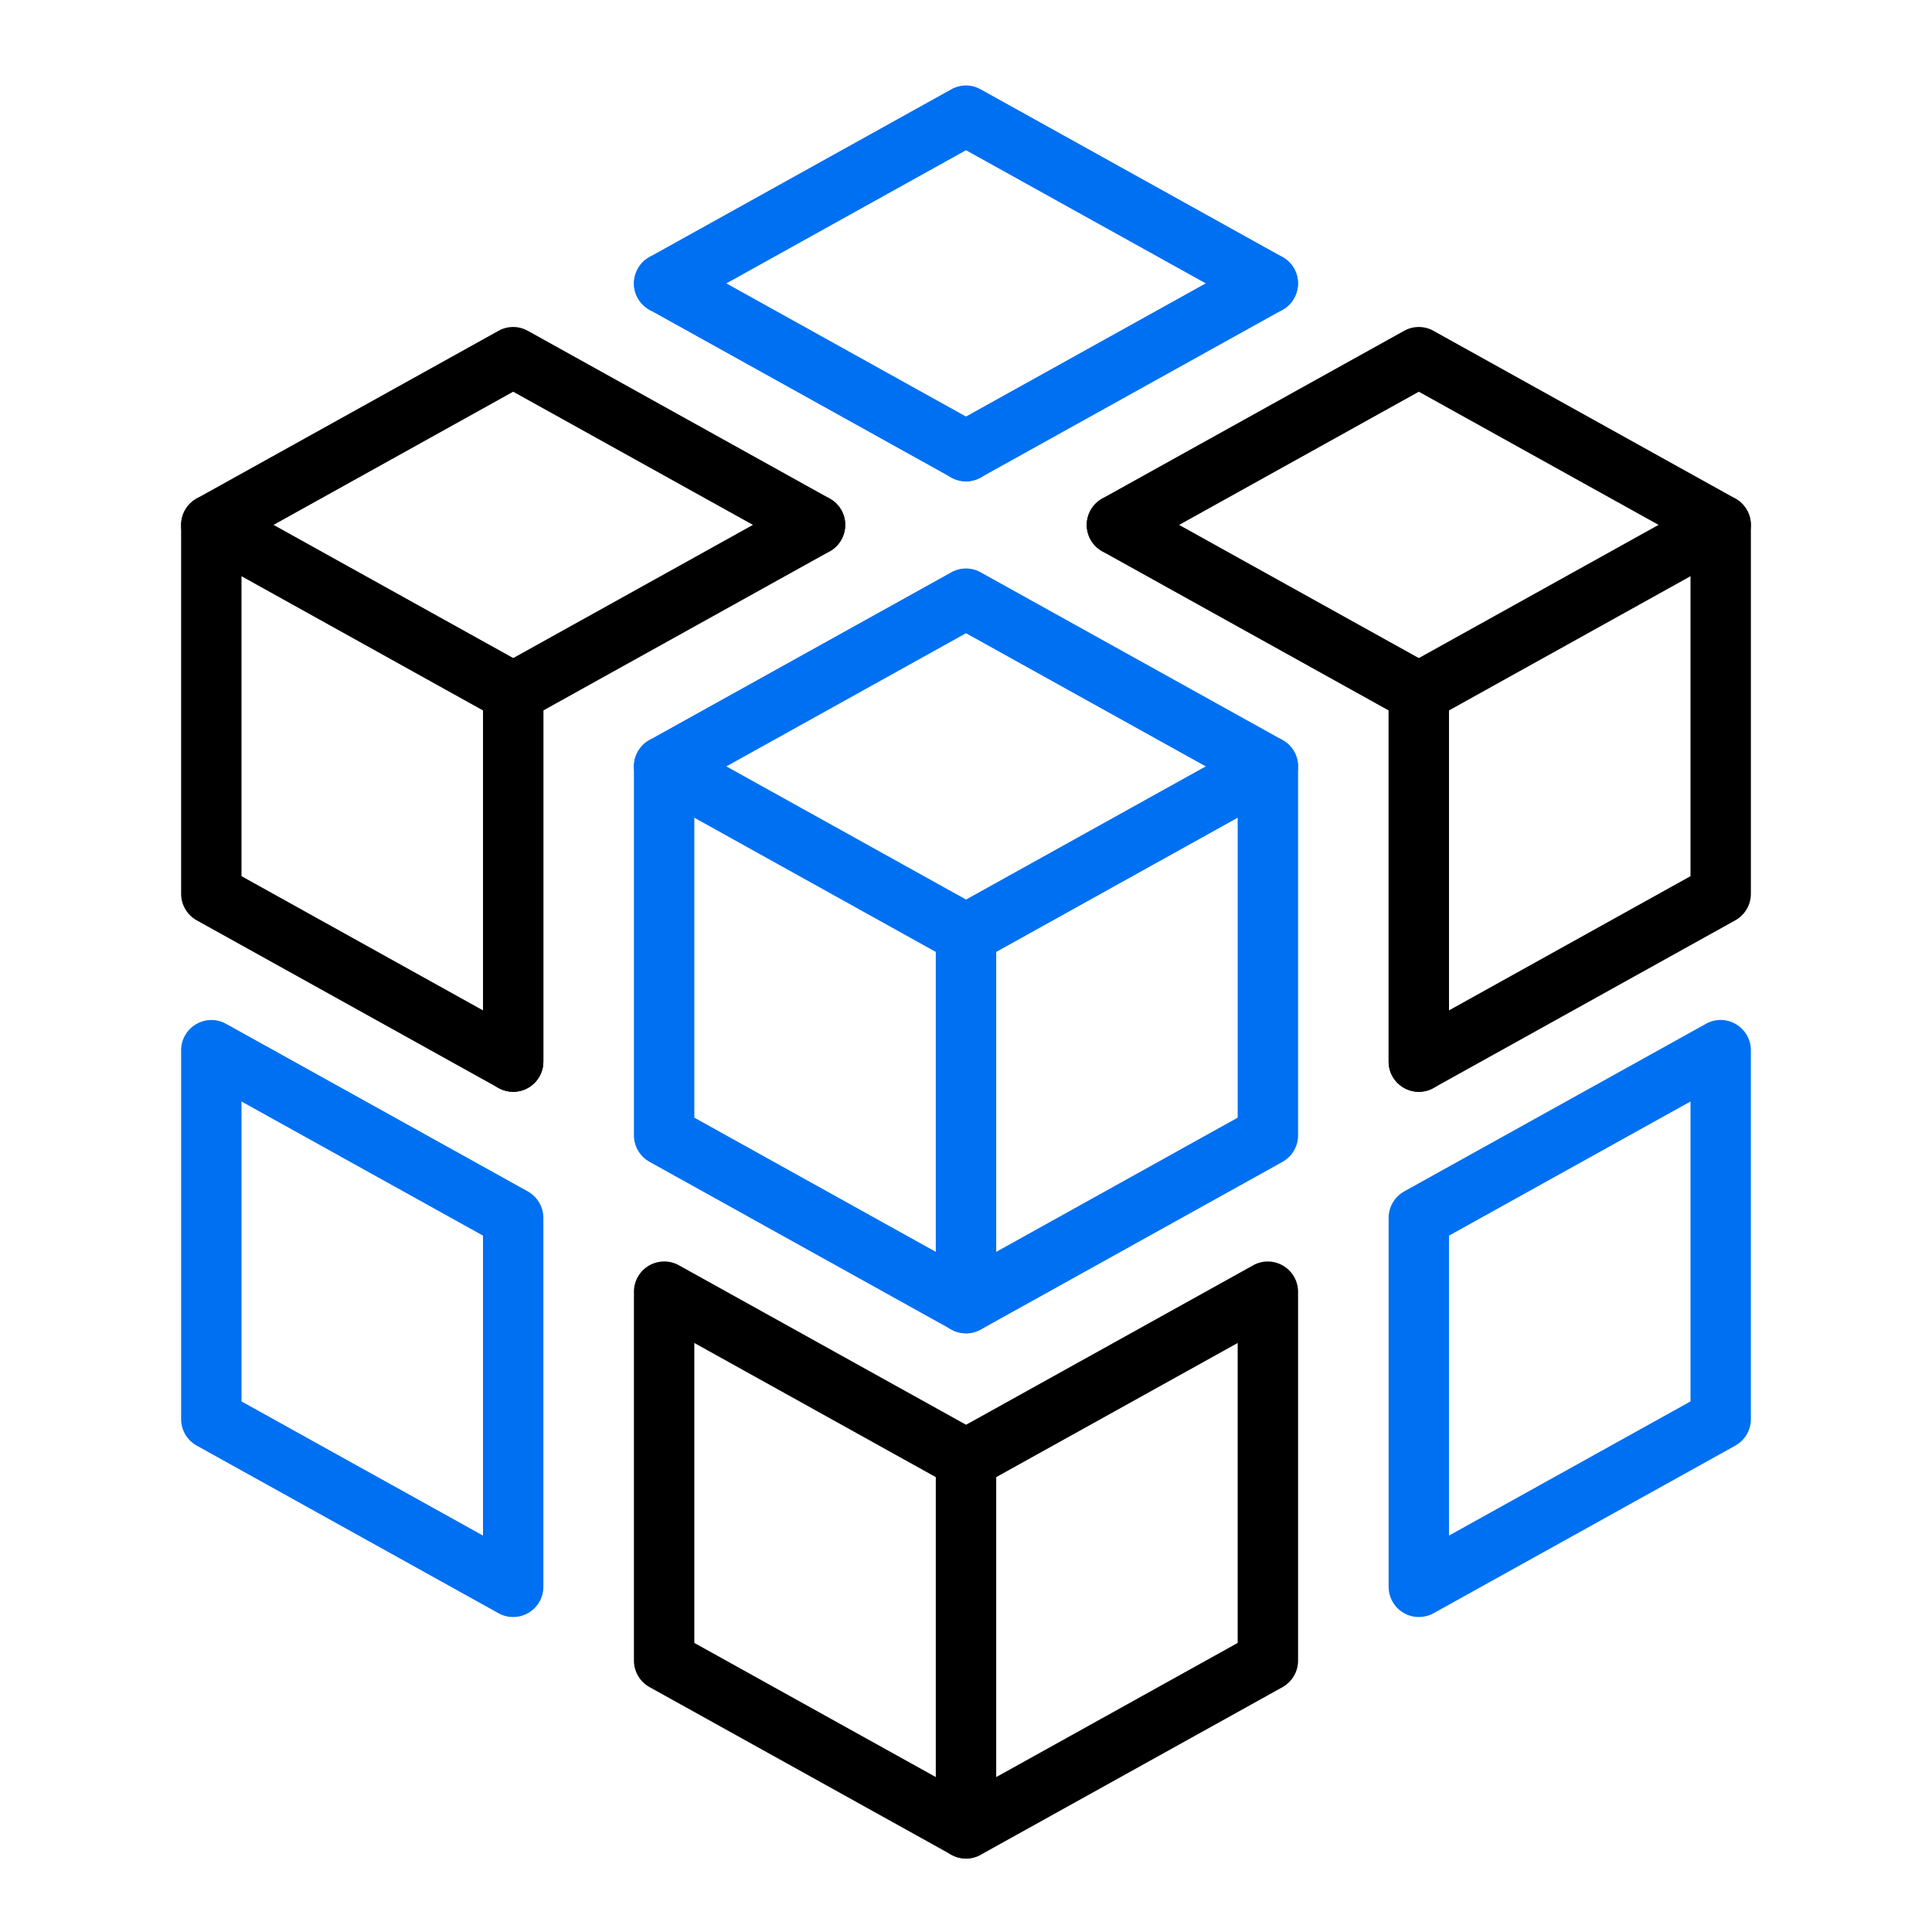
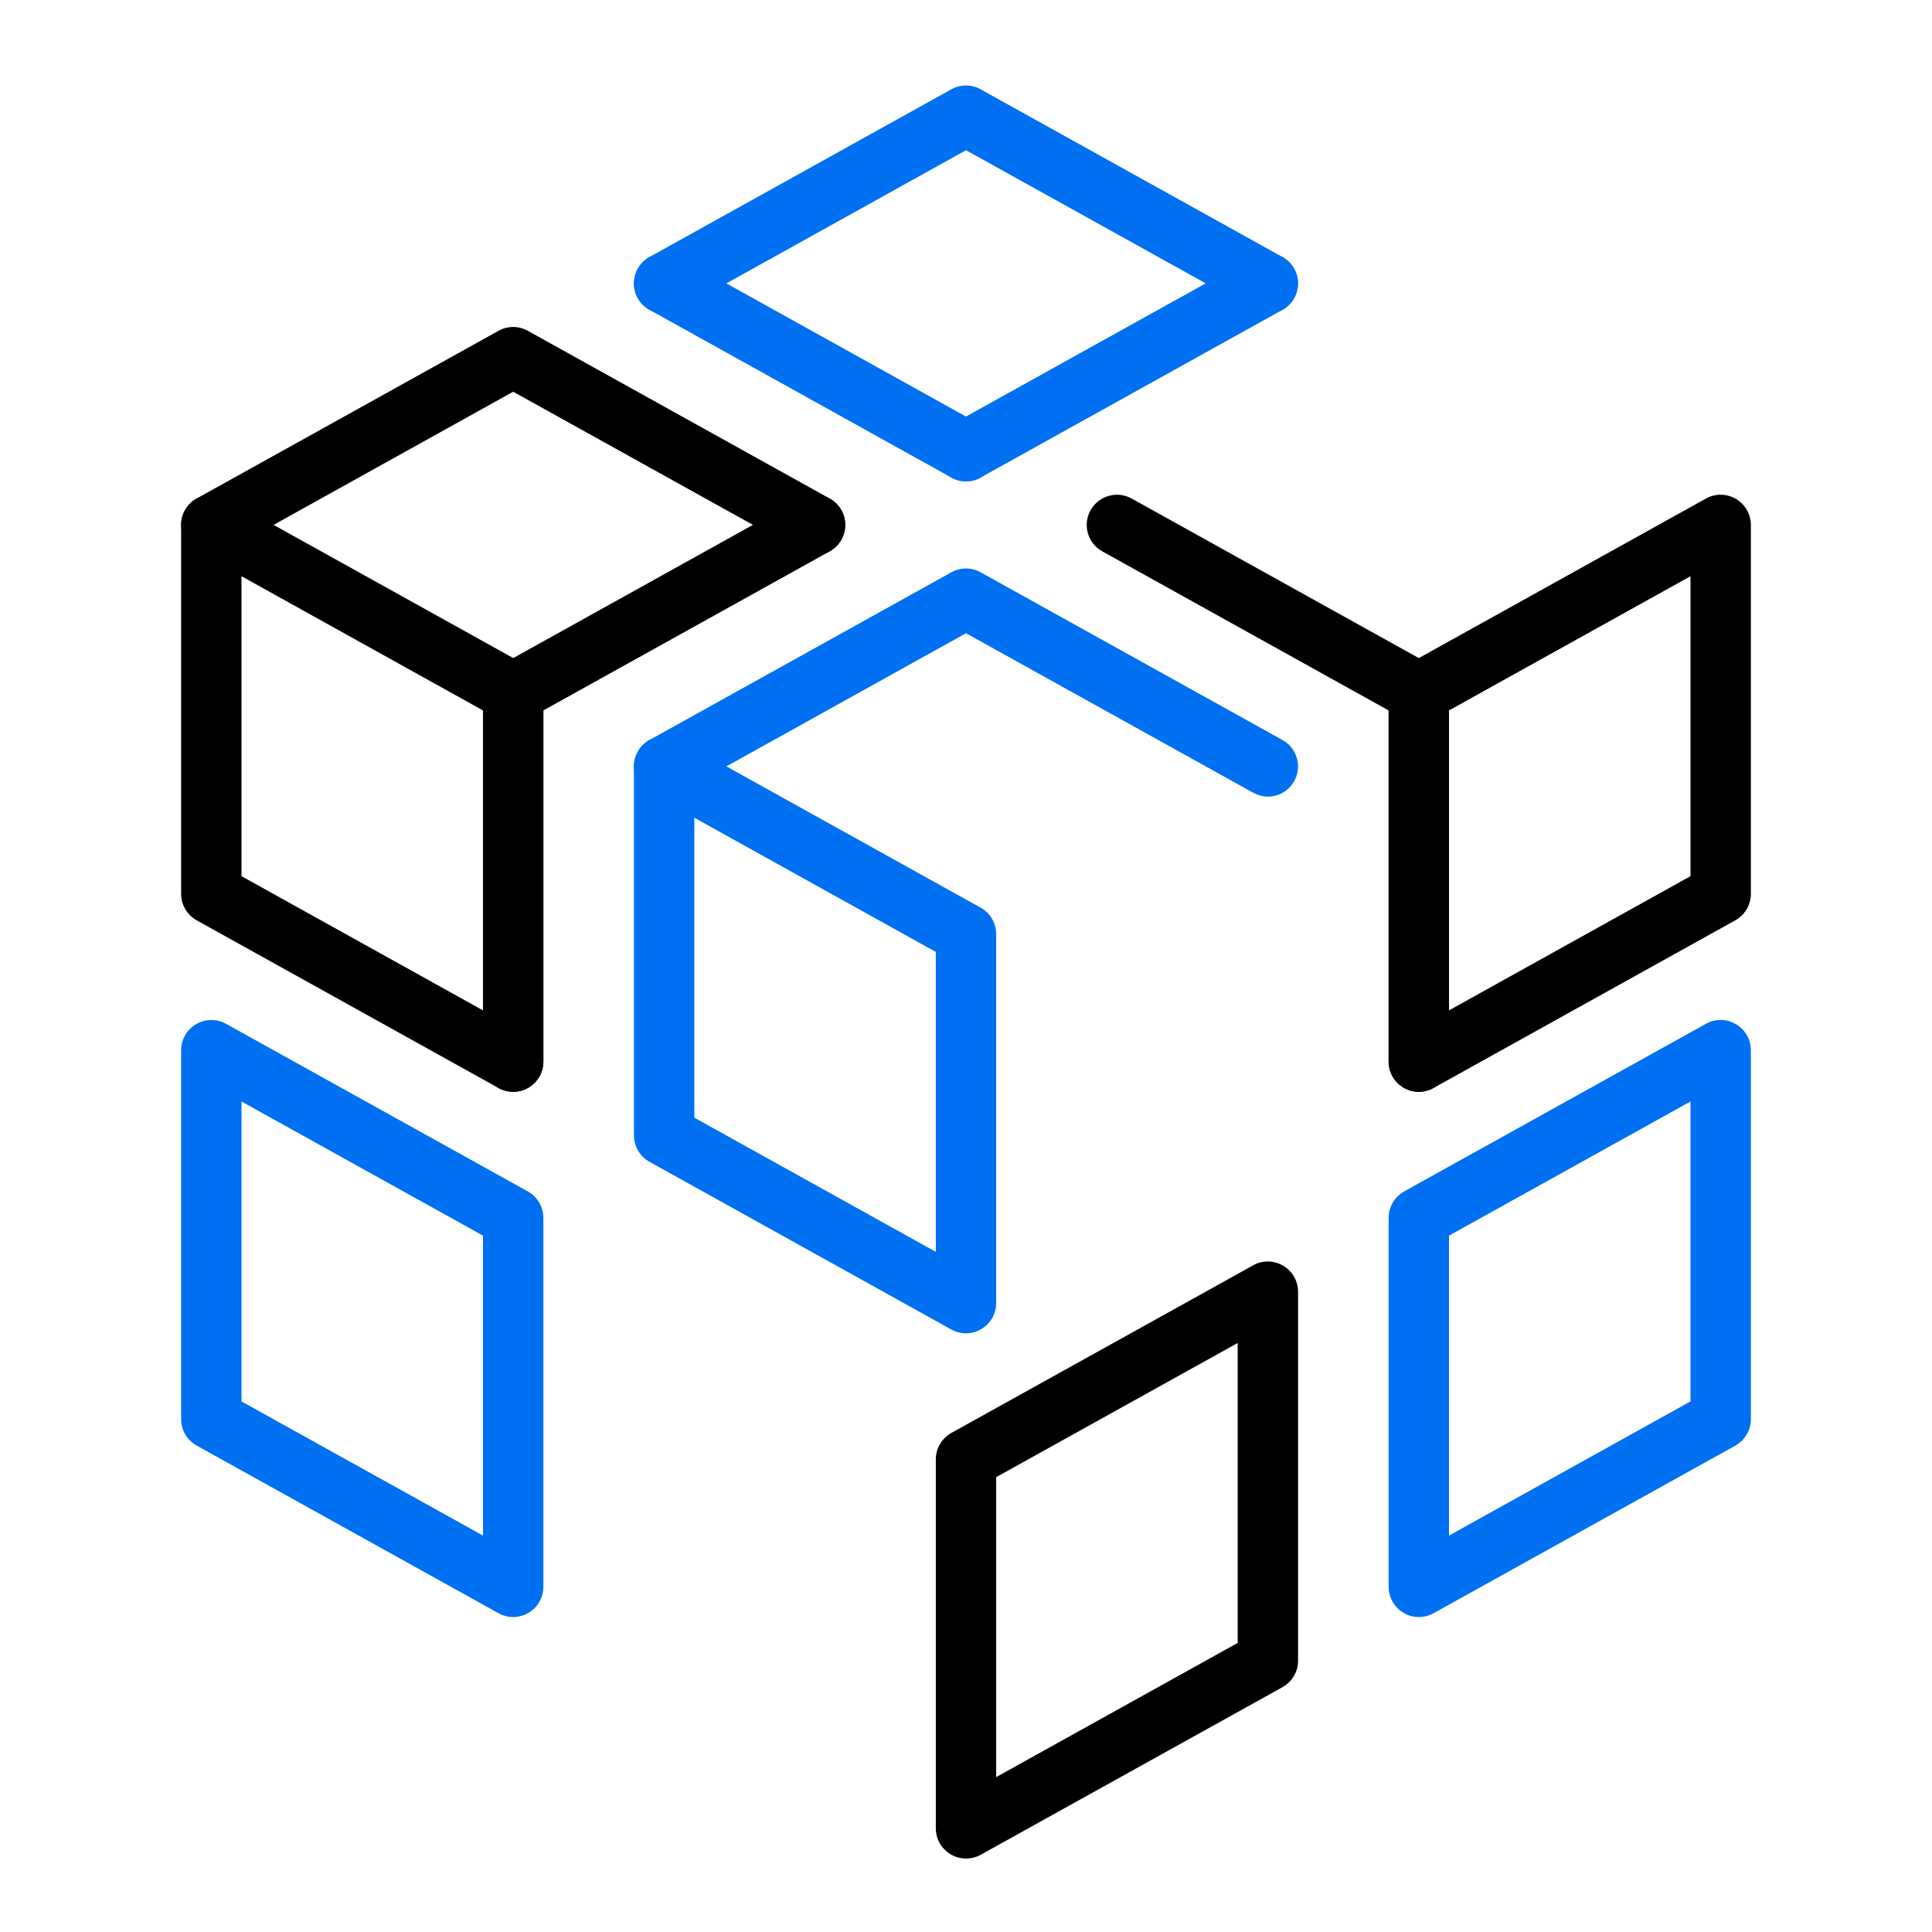
<svg xmlns="http://www.w3.org/2000/svg" width="100" height="100" viewBox="0 0 100 100" fill="none">
  <path d="M73.438 83.697C73.162 83.697 72.891 83.625 72.647 83.481C72.169 83.2 71.875 82.687 71.875 82.134V63.037C71.875 62.468 72.184 61.947 72.678 61.668L88.303 52.99C88.784 52.718 89.375 52.728 89.853 53.012C90.331 53.293 90.625 53.806 90.625 54.359V73.456C90.625 74.025 90.316 74.546 89.822 74.825L74.197 83.503C73.959 83.634 73.697 83.697 73.438 83.697ZM75 63.956V79.481L87.5 72.537V57.012L75 63.956Z" fill="#0070F2" />
  <path d="M26.562 83.697C26.303 83.697 26.041 83.632 25.803 83.5L10.178 74.822C9.684 74.544 9.375 74.025 9.375 73.457V54.36C9.375 53.806 9.669 53.294 10.147 53.013C10.625 52.731 11.216 52.722 11.697 52.991L27.322 61.669C27.816 61.947 28.125 62.469 28.125 63.038V82.135C28.125 82.688 27.831 83.2 27.353 83.481C27.109 83.625 26.837 83.697 26.562 83.697ZM12.5 72.538L25 79.481V63.956L12.5 57.013V72.538Z" fill="#0070F2" />
  <path d="M50 96.197C49.725 96.197 49.453 96.126 49.209 95.982C48.731 95.701 48.438 95.188 48.438 94.635V75.538C48.438 74.969 48.747 74.447 49.241 74.169L64.866 65.491C65.347 65.219 65.941 65.232 66.416 65.513C66.894 65.794 67.188 66.307 67.188 66.86V85.957C67.188 86.525 66.878 87.047 66.384 87.326L50.759 96.004C50.522 96.135 50.259 96.197 50 96.197ZM51.562 76.457V91.982L64.062 85.038V69.513L51.562 76.457Z" fill="black" />
-   <path d="M50 96.197C49.741 96.197 49.478 96.131 49.241 96L33.616 87.322C33.119 87.044 32.812 86.522 32.812 85.953V66.856C32.812 66.303 33.106 65.79 33.584 65.509C34.062 65.231 34.653 65.219 35.134 65.487L50.759 74.165C51.256 74.444 51.562 74.965 51.562 75.534V94.631C51.562 95.184 51.269 95.697 50.791 95.978C50.547 96.125 50.275 96.197 50 96.197ZM35.938 85.037L48.438 91.981V76.456L35.938 69.512V85.037Z" fill="black" />
  <path d="M65.625 16.231C65.369 16.231 65.106 16.165 64.869 16.034L50 7.775L35.134 16.037C34.384 16.45 33.428 16.184 33.009 15.431C32.591 14.678 32.862 13.725 33.616 13.303L49.241 4.622C49.709 4.359 50.288 4.359 50.756 4.622L66.381 13.303C67.138 13.725 67.409 14.675 66.987 15.431C66.706 15.944 66.172 16.231 65.625 16.231Z" fill="#0070F2" />
  <path d="M50 24.915C49.45 24.915 48.919 24.625 48.631 24.112C48.212 23.359 48.484 22.406 49.237 21.984L64.862 13.303C65.616 12.89 66.569 13.156 66.987 13.909C67.406 14.662 67.134 15.615 66.381 16.037L50.756 24.718C50.519 24.85 50.259 24.915 50 24.915Z" fill="#0070F2" />
  <path d="M50 24.915C49.744 24.915 49.481 24.85 49.244 24.718L33.619 16.037C32.862 15.615 32.591 14.665 33.013 13.909C33.431 13.156 34.384 12.89 35.138 13.303L50.763 21.984C51.519 22.406 51.791 23.356 51.369 24.112C51.081 24.625 50.547 24.915 50 24.915Z" fill="#0070F2" />
-   <path d="M89.062 28.731C88.806 28.731 88.544 28.665 88.306 28.534L73.438 20.275L58.572 28.537C57.819 28.947 56.866 28.681 56.447 27.931C56.028 27.178 56.3 26.225 57.053 25.803L72.678 17.122C73.147 16.859 73.725 16.859 74.194 17.122L89.819 25.803C90.575 26.225 90.847 27.175 90.425 27.931C90.144 28.444 89.609 28.731 89.062 28.731Z" fill="black" />
  <path d="M73.438 56.512C73.162 56.512 72.891 56.44 72.647 56.297C72.169 56.015 71.875 55.503 71.875 54.95V35.853C71.875 35.284 72.184 34.762 72.678 34.484L88.303 25.803C88.784 25.534 89.375 25.544 89.853 25.825C90.331 26.106 90.625 26.619 90.625 27.169V46.265C90.625 46.834 90.316 47.356 89.822 47.634L74.197 56.315C73.959 56.447 73.697 56.512 73.438 56.512ZM75 36.772V52.297L87.5 45.35V29.825L75 36.772Z" fill="black" />
  <path d="M73.438 56.512C72.575 56.512 71.875 55.812 71.875 54.95V36.772L57.053 28.537C56.297 28.116 56.025 27.166 56.447 26.409C56.866 25.659 57.819 25.387 58.572 25.803L74.197 34.484C74.691 34.762 75 35.284 75 35.853V54.95C75 55.812 74.3 56.512 73.438 56.512Z" fill="black" />
  <path d="M42.188 28.731C41.931 28.731 41.669 28.665 41.431 28.534L26.562 20.275L11.697 28.537C10.941 28.947 9.991 28.681 9.572 27.931C9.153 27.175 9.425 26.225 10.178 25.803L25.803 17.122C26.272 16.859 26.85 16.859 27.319 17.122L42.944 25.803C43.7 26.225 43.972 27.175 43.55 27.931C43.269 28.444 42.734 28.731 42.188 28.731Z" fill="black" />
  <path d="M26.562 56.512C25.7 56.512 25 55.812 25 54.95V35.853C25 35.284 25.309 34.762 25.803 34.484L41.428 25.803C42.184 25.387 43.131 25.659 43.553 26.409C43.972 27.162 43.7 28.116 42.947 28.537L28.125 36.772V54.95C28.125 55.812 27.425 56.512 26.562 56.512Z" fill="black" />
  <path d="M26.562 56.512C26.303 56.512 26.041 56.447 25.803 56.315L10.178 47.634C9.684 47.356 9.375 46.834 9.375 46.268V27.168C9.375 26.615 9.669 26.103 10.147 25.822C10.625 25.543 11.219 25.534 11.697 25.8L27.322 34.481C27.816 34.762 28.125 35.284 28.125 35.853V54.95C28.125 55.503 27.831 56.015 27.353 56.297C27.109 56.44 26.837 56.512 26.562 56.512ZM12.5 45.35L25 52.297V36.772L12.5 29.825V45.35Z" fill="black" />
  <path d="M65.625 41.231C65.369 41.231 65.106 41.165 64.869 41.034L50 32.775L35.134 41.037C34.384 41.45 33.428 41.181 33.009 40.431C32.591 39.678 32.862 38.725 33.616 38.303L49.241 29.622C49.709 29.359 50.288 29.359 50.756 29.622L66.381 38.303C67.138 38.725 67.409 39.675 66.987 40.431C66.706 40.944 66.172 41.231 65.625 41.231Z" fill="#0070F2" />
-   <path d="M50 69.012C49.725 69.012 49.453 68.94 49.209 68.797C48.731 68.515 48.438 68.003 48.438 67.45V48.353C48.438 47.784 48.747 47.262 49.241 46.984L64.866 38.303C65.347 38.034 65.941 38.044 66.416 38.325C66.894 38.606 67.188 39.118 67.188 39.672V58.769C67.188 59.337 66.878 59.859 66.384 60.137L50.759 68.819C50.522 68.947 50.259 69.012 50 69.012ZM51.562 49.272V64.797L64.062 57.85V42.325L51.562 49.272Z" fill="#0070F2" />
  <path d="M50 69.012C49.741 69.012 49.478 68.947 49.241 68.815L33.616 60.134C33.119 59.856 32.812 59.334 32.812 58.765V39.668C32.812 39.115 33.106 38.603 33.584 38.322C34.062 38.043 34.656 38.034 35.134 38.3L50.759 46.981C51.256 47.259 51.562 47.781 51.562 48.35V67.447C51.562 68 51.269 68.512 50.791 68.793C50.547 68.94 50.275 69.012 50 69.012ZM35.938 57.85L48.438 64.796V49.272L35.938 42.325V57.85Z" fill="#0070F2" />
</svg>